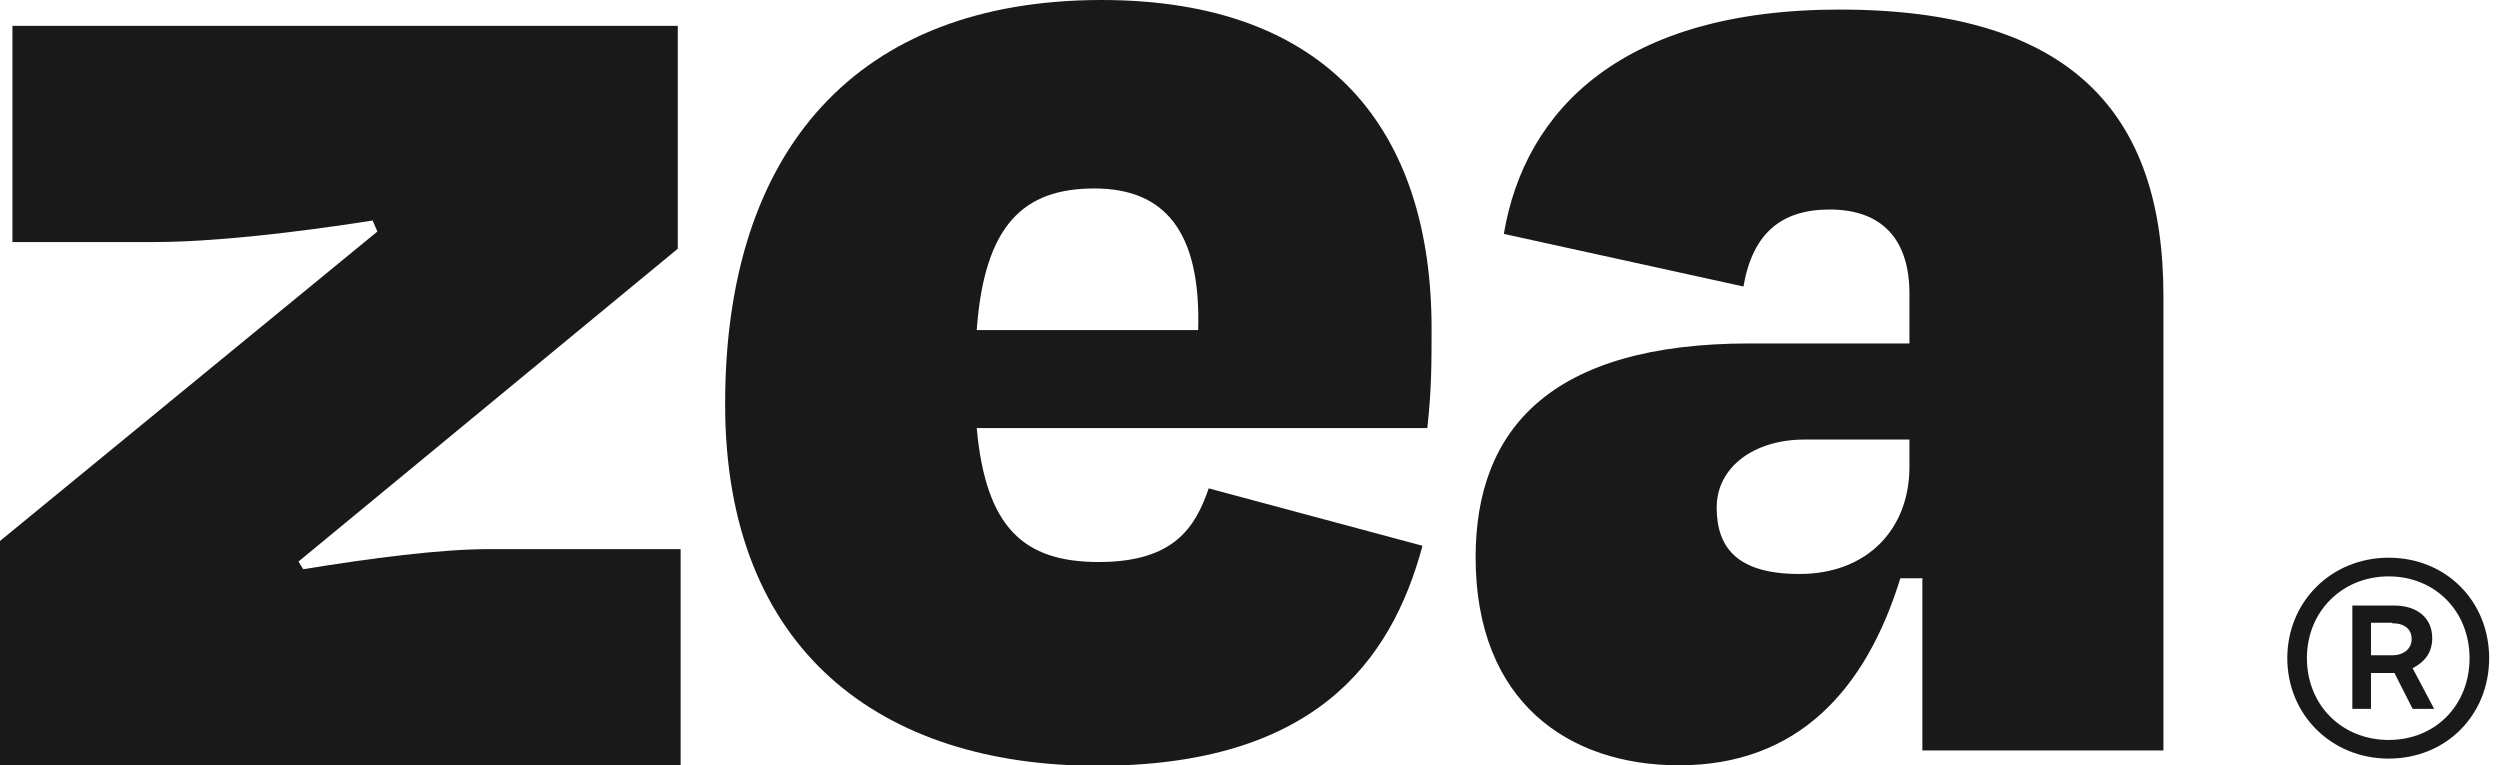
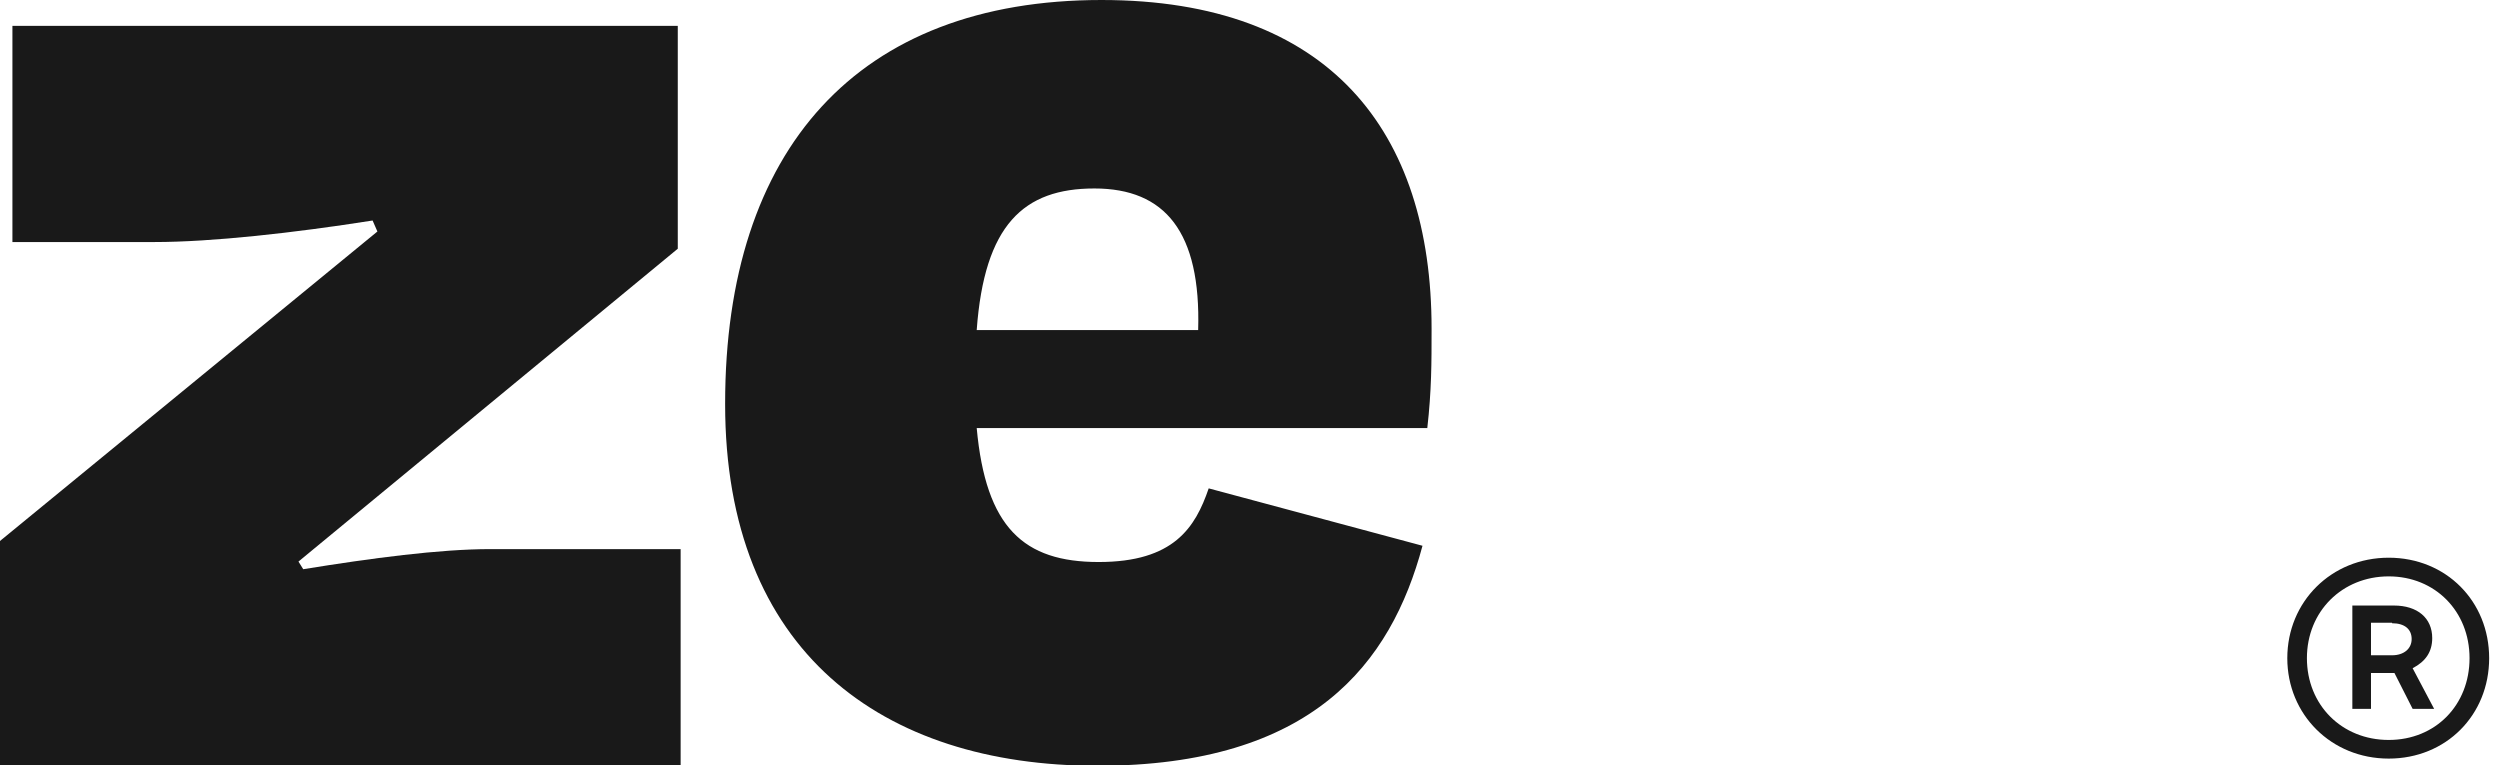
<svg xmlns="http://www.w3.org/2000/svg" fill="none" viewBox="0 0 98 30" height="30" width="98">
  <g clip-path="url(#clip0_192_79)">
    <path fill="#191919" d="M26.681 21.506V30H0V21.206L14.794 9.075L14.606 8.644C11.512 9.131 8.306 9.488 6.056 9.488H0.487V1.013H26.569V9.75L11.7 22.013L11.887 22.313C14.55 21.881 17.231 21.525 19.219 21.525H26.681V21.506Z" />
    <path fill="#191919" d="M28.425 15.825C28.425 5.85 33.619 0 43.181 0C52.106 0 56.118 5.138 56.118 12.881C56.118 14.231 56.118 15.3 55.95 16.781H38.287C38.644 20.681 40.125 22.031 43.069 22.031C46.012 22.031 46.856 20.681 47.381 19.144L55.762 21.394C54.525 26.006 51.45 30.019 43.012 30.019C34.575 30.019 28.425 25.538 28.425 15.844V15.825ZM38.287 12.938H46.968C47.081 9.094 45.675 7.388 42.9 7.388C40.125 7.388 38.587 8.812 38.287 12.938Z" />
-     <path fill="#191919" d="M75.375 22.669H74.494C73.144 27.038 70.481 30 65.812 30C61.5 30 57.844 27.525 57.844 21.844C57.844 16.819 60.788 13.463 68.588 13.463H74.85V11.512C74.85 9.45 73.838 8.213 71.719 8.213C69.825 8.213 68.7 9.15 68.344 11.231L58.95 9.169C59.775 4.275 63.619 0.375 72.112 0.375C81.206 0.375 84.806 4.444 84.806 11.588V29.419H75.356V22.688L75.375 22.669ZM74.85 18.3V17.231H70.725C68.775 17.231 67.294 18.3 67.294 19.894C67.294 21.488 68.119 22.5 70.537 22.5C73.2 22.5 74.85 20.738 74.85 18.3Z" />
    <path fill="#191919" d="M89.662 25.8C89.662 23.587 91.387 21.862 93.637 21.862C95.887 21.862 97.575 23.569 97.575 25.8C97.575 28.031 95.887 29.737 93.637 29.737C91.387 29.737 89.662 28.012 89.662 25.8ZM96.806 25.8C96.806 23.962 95.456 22.594 93.637 22.594C91.818 22.594 90.431 23.962 90.431 25.8C90.431 27.637 91.8 29.006 93.637 29.006C95.475 29.006 96.806 27.637 96.806 25.8ZM92.212 27.787V23.737H93.843C94.762 23.737 95.343 24.225 95.343 25.012C95.343 25.556 95.081 25.931 94.575 26.194L95.418 27.787H94.575L93.862 26.381H92.943V27.787H92.193H92.212ZM93.768 24.412H92.943V25.687H93.768C94.237 25.687 94.537 25.425 94.537 25.05C94.537 24.675 94.275 24.431 93.768 24.431V24.412Z" />
  </g>
  <defs>
    <clipPath id="clip0_192_79">
      <rect fill="white" height="30" width="97.594" />
    </clipPath>
  </defs>
</svg>